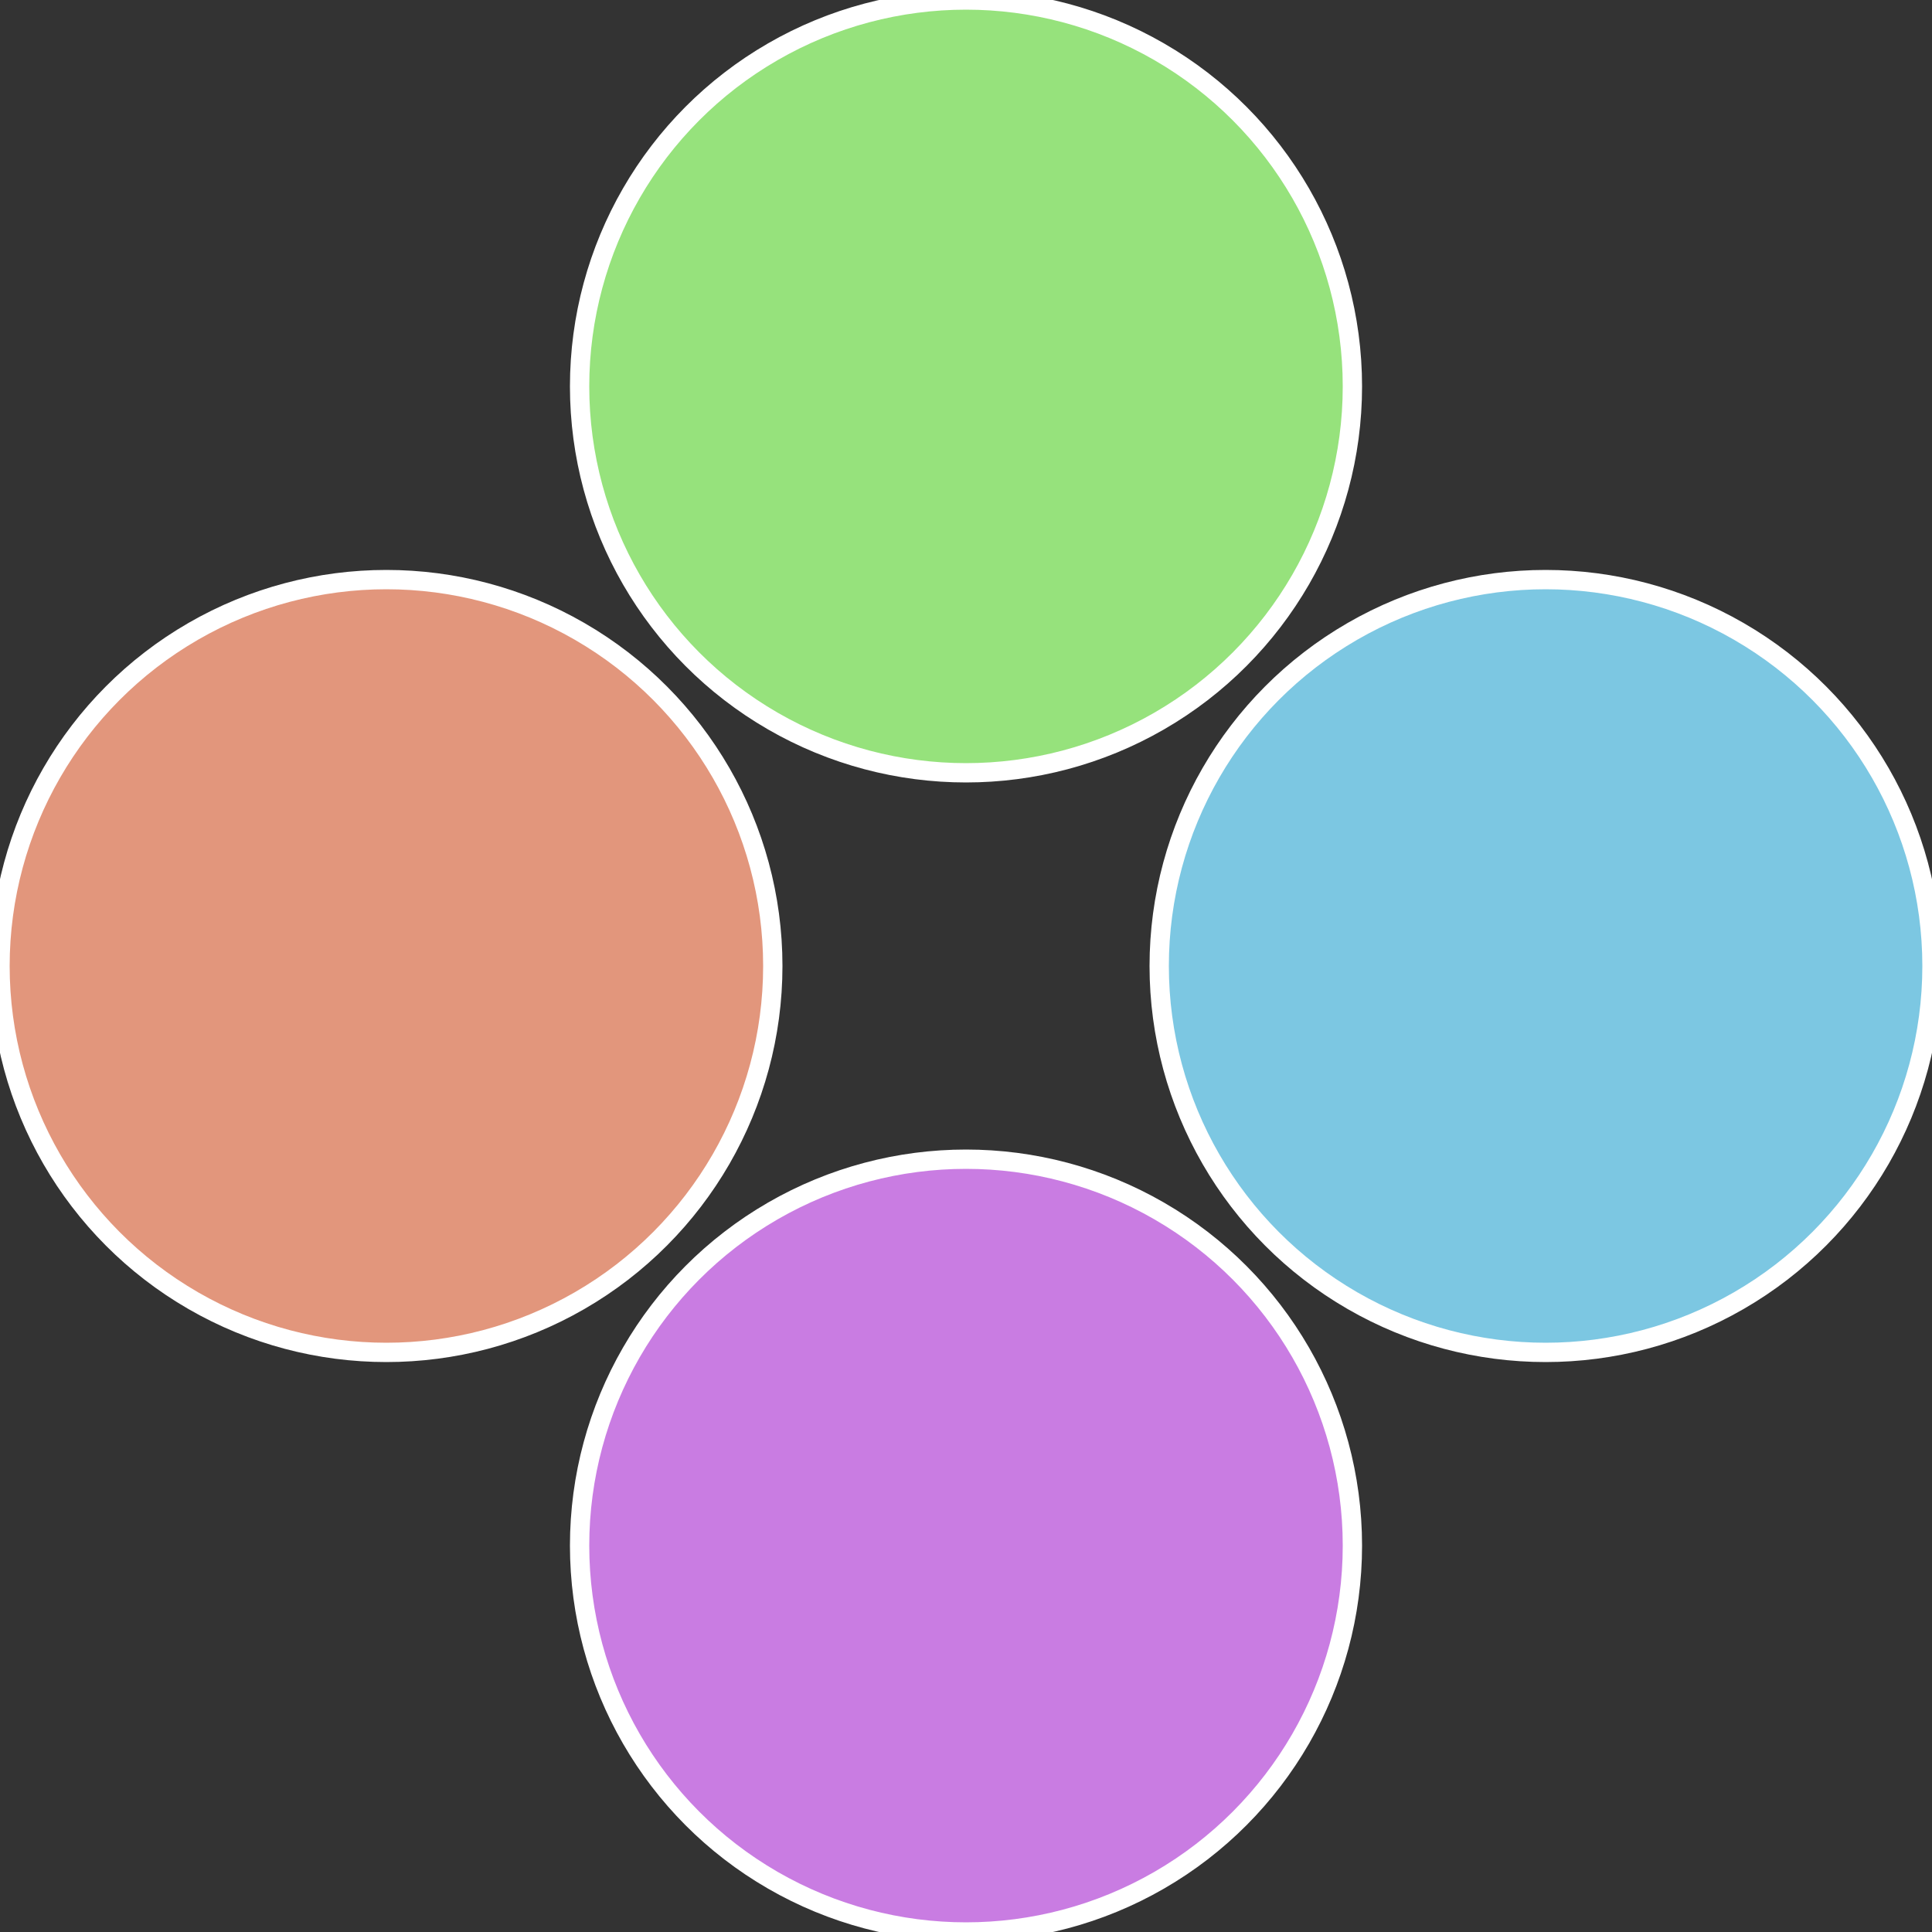
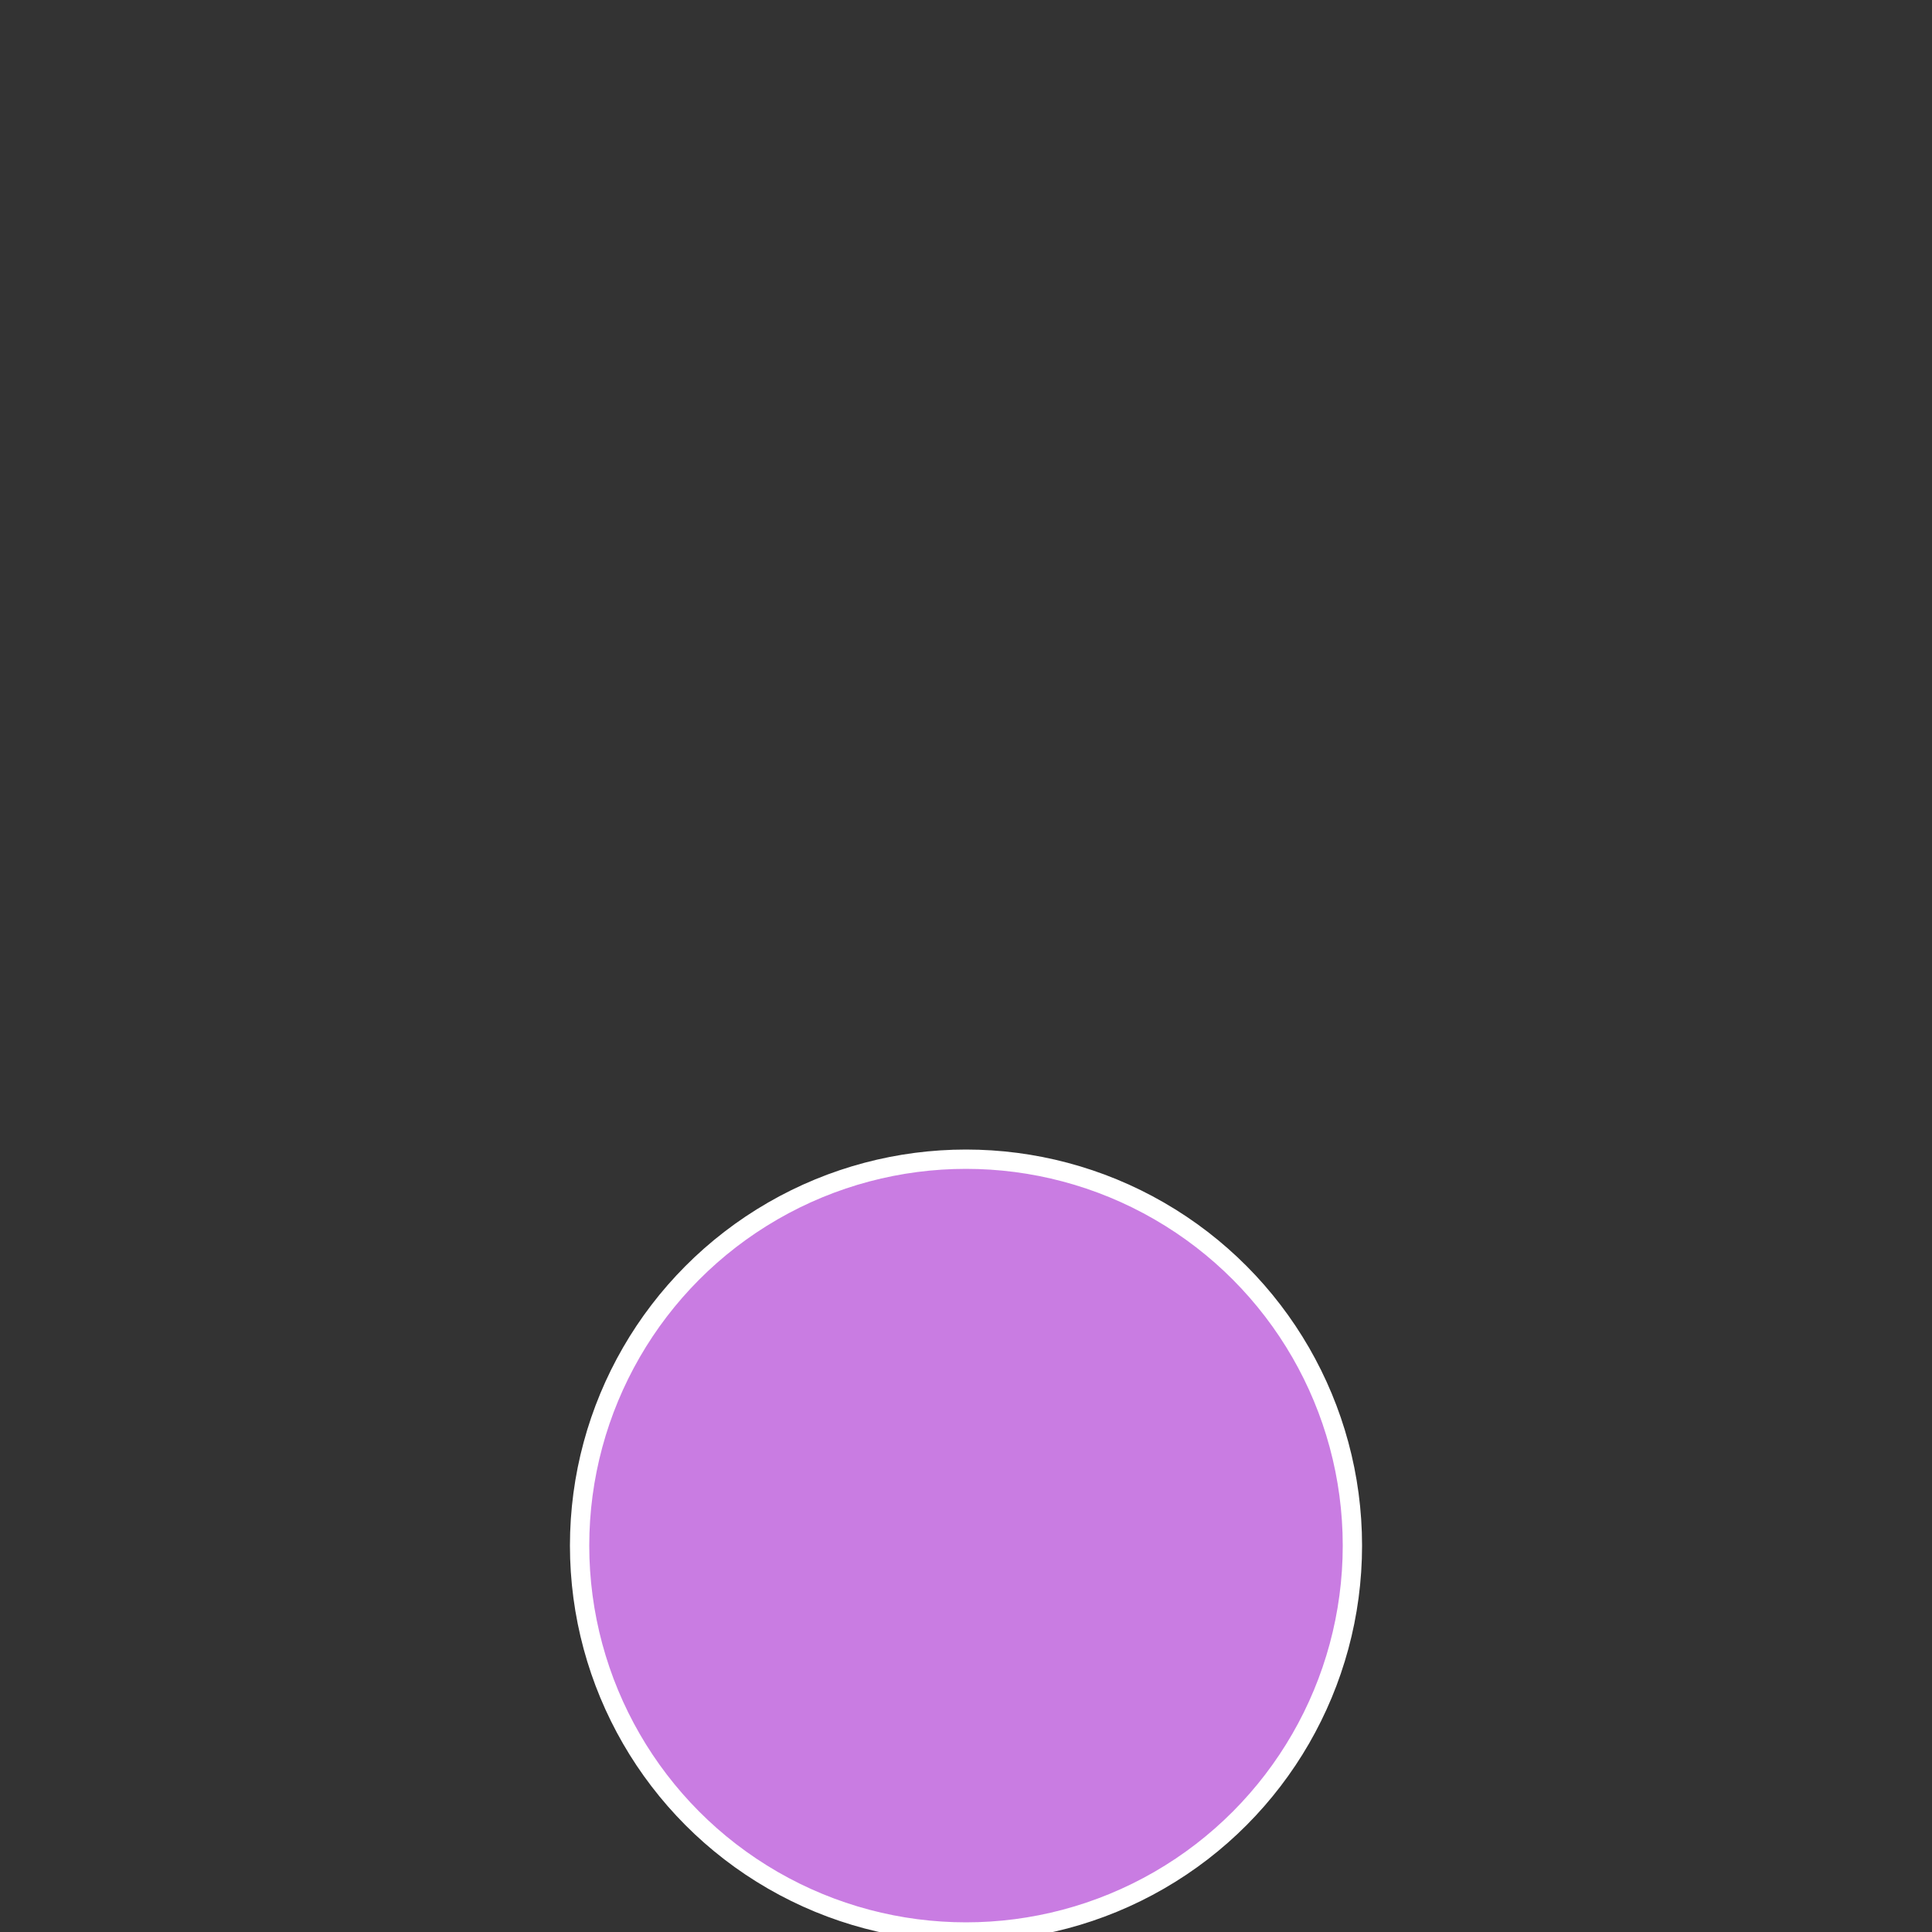
<svg xmlns="http://www.w3.org/2000/svg" width="500" height="500" viewBox="-1 -1 2 2">
  <rect x="-1" y="-1" width="2" height="2" fill="#333333" stroke="none" />
-   <circle cx="0.6" cy="0" r="0.4" fill="#7cc7e2" stroke="#fff" stroke-width="1%" />
  <circle cx="3.6739403974421E-17" cy="0.6" r="0.4" fill="#c97ce2" stroke="#fff" stroke-width="1%" />
-   <circle cx="-0.6" cy="7.3478807948841E-17" r="0.4" fill="#e2967c" stroke="#fff" stroke-width="1%" />
-   <circle cx="-1.1021821192326E-16" cy="-0.6" r="0.4" fill="#96e27c" stroke="#fff" stroke-width="1%" />
</svg>